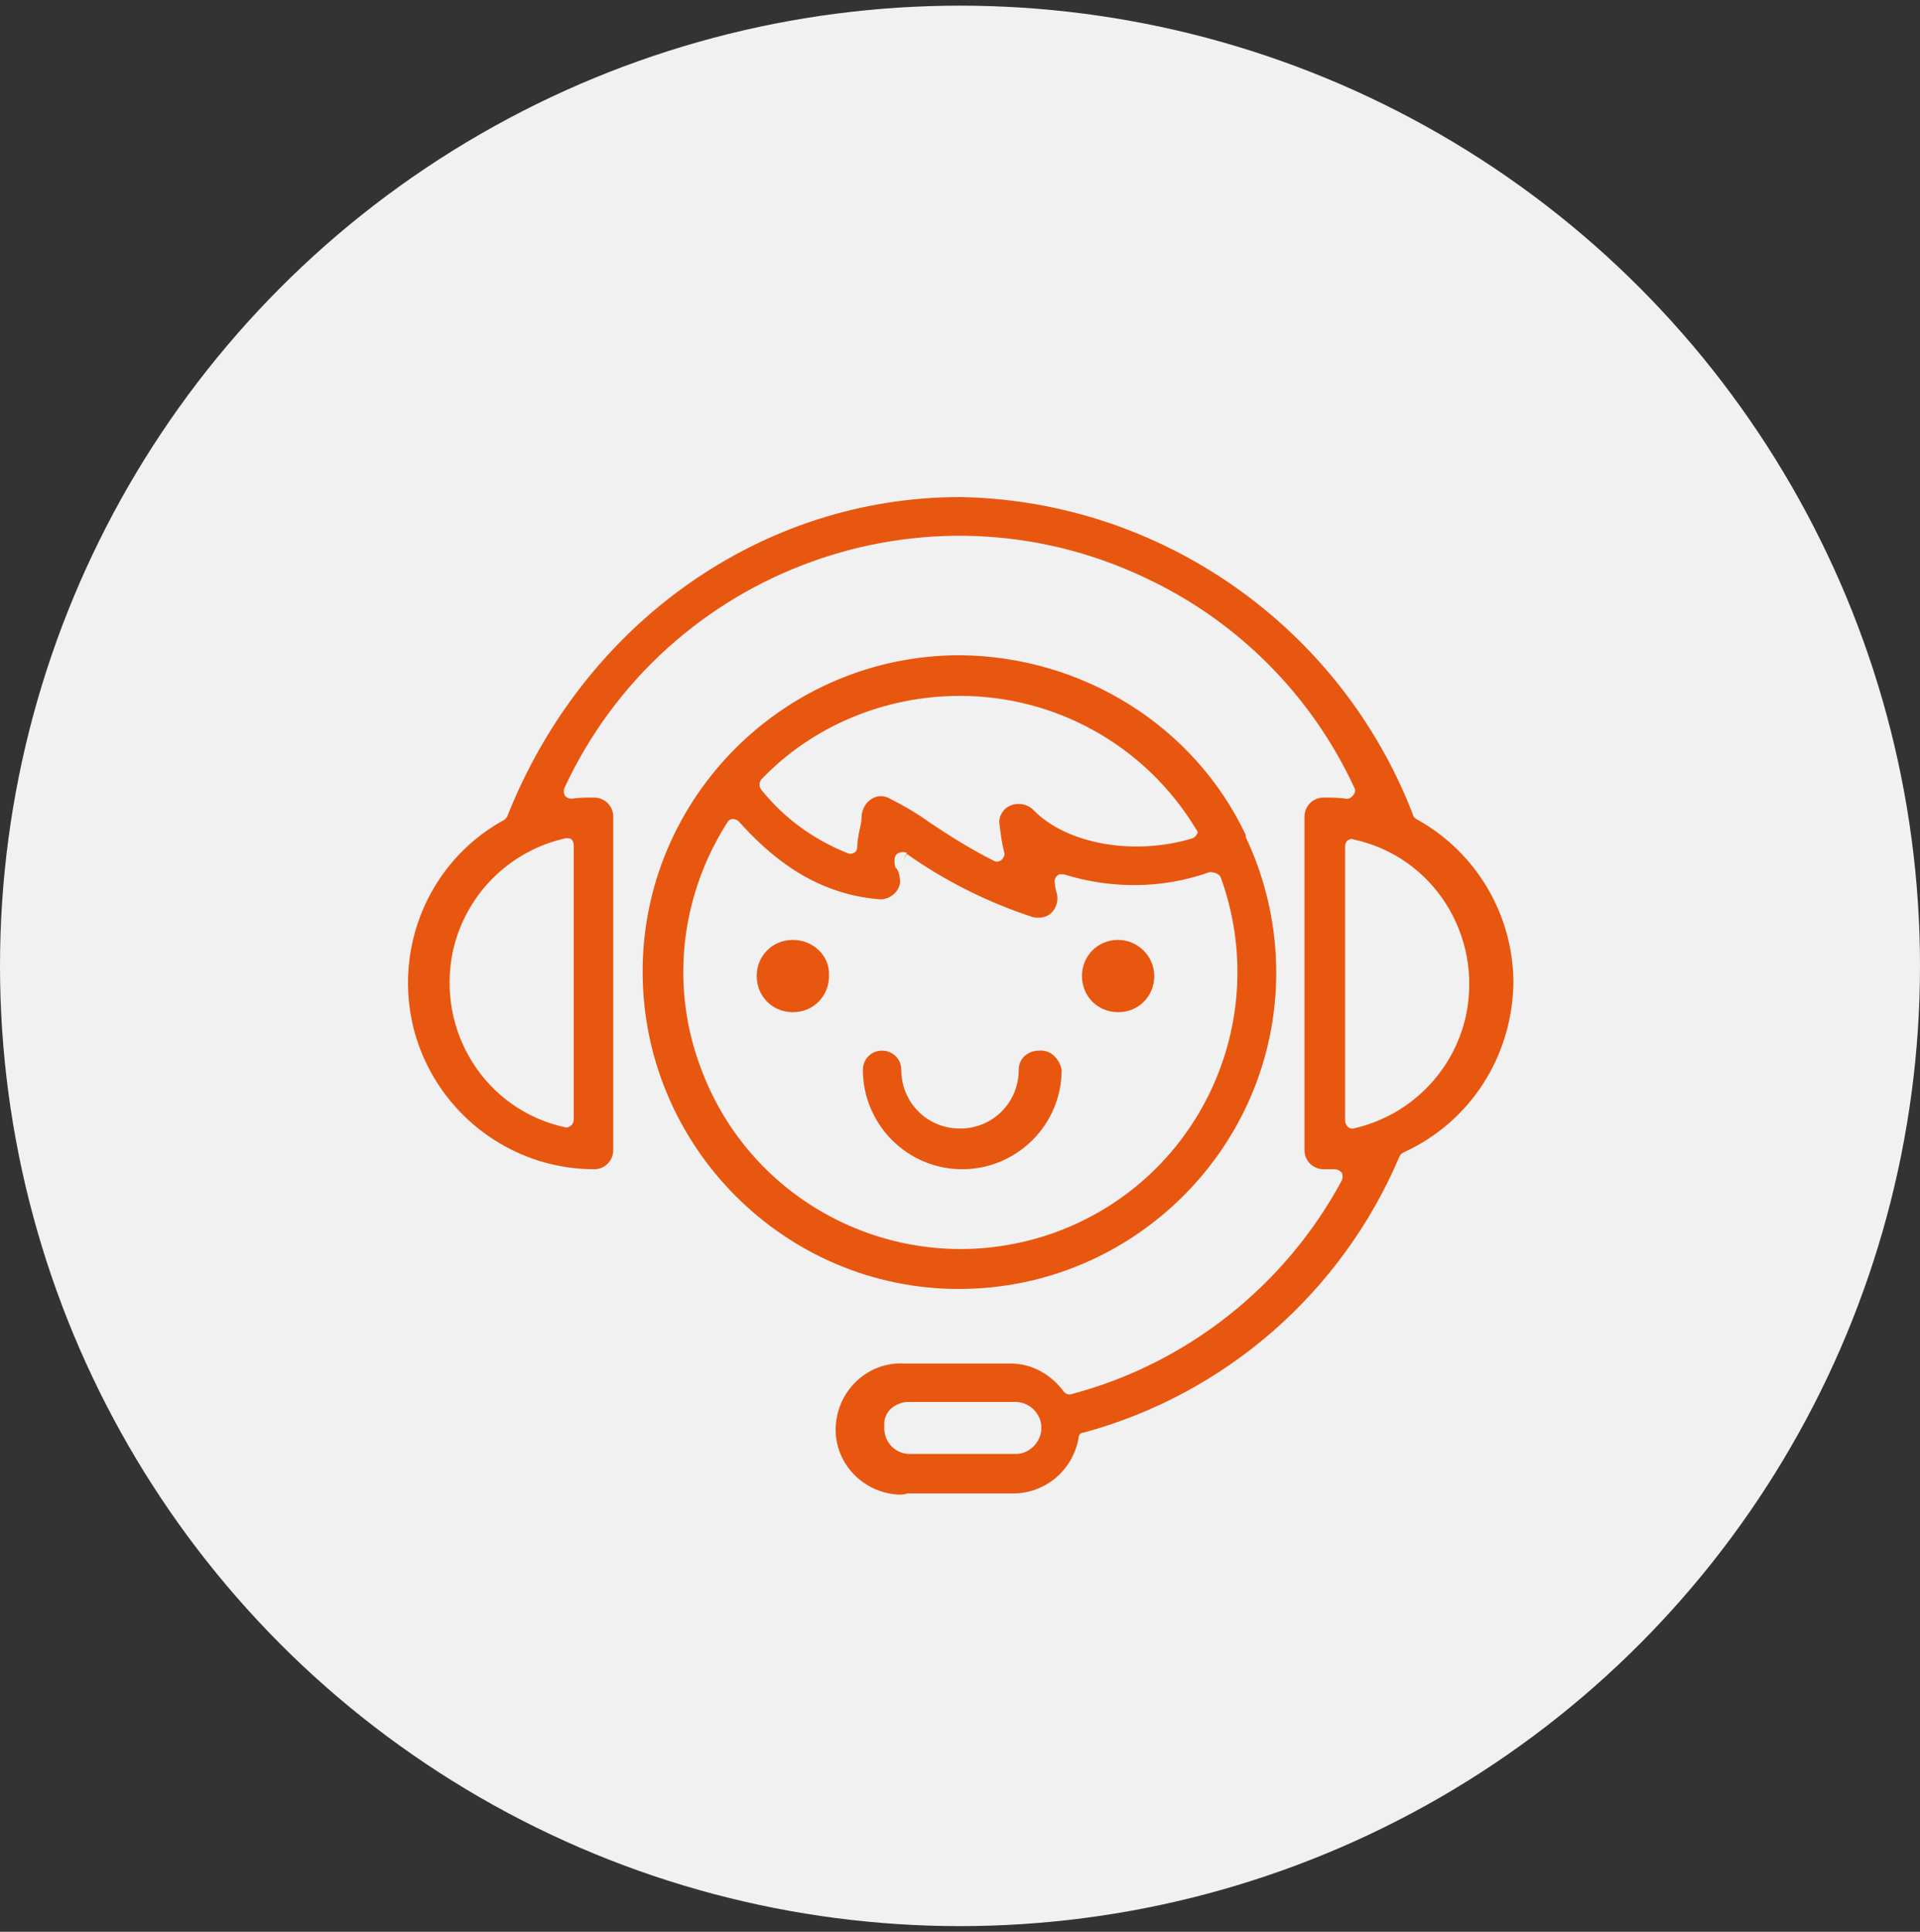
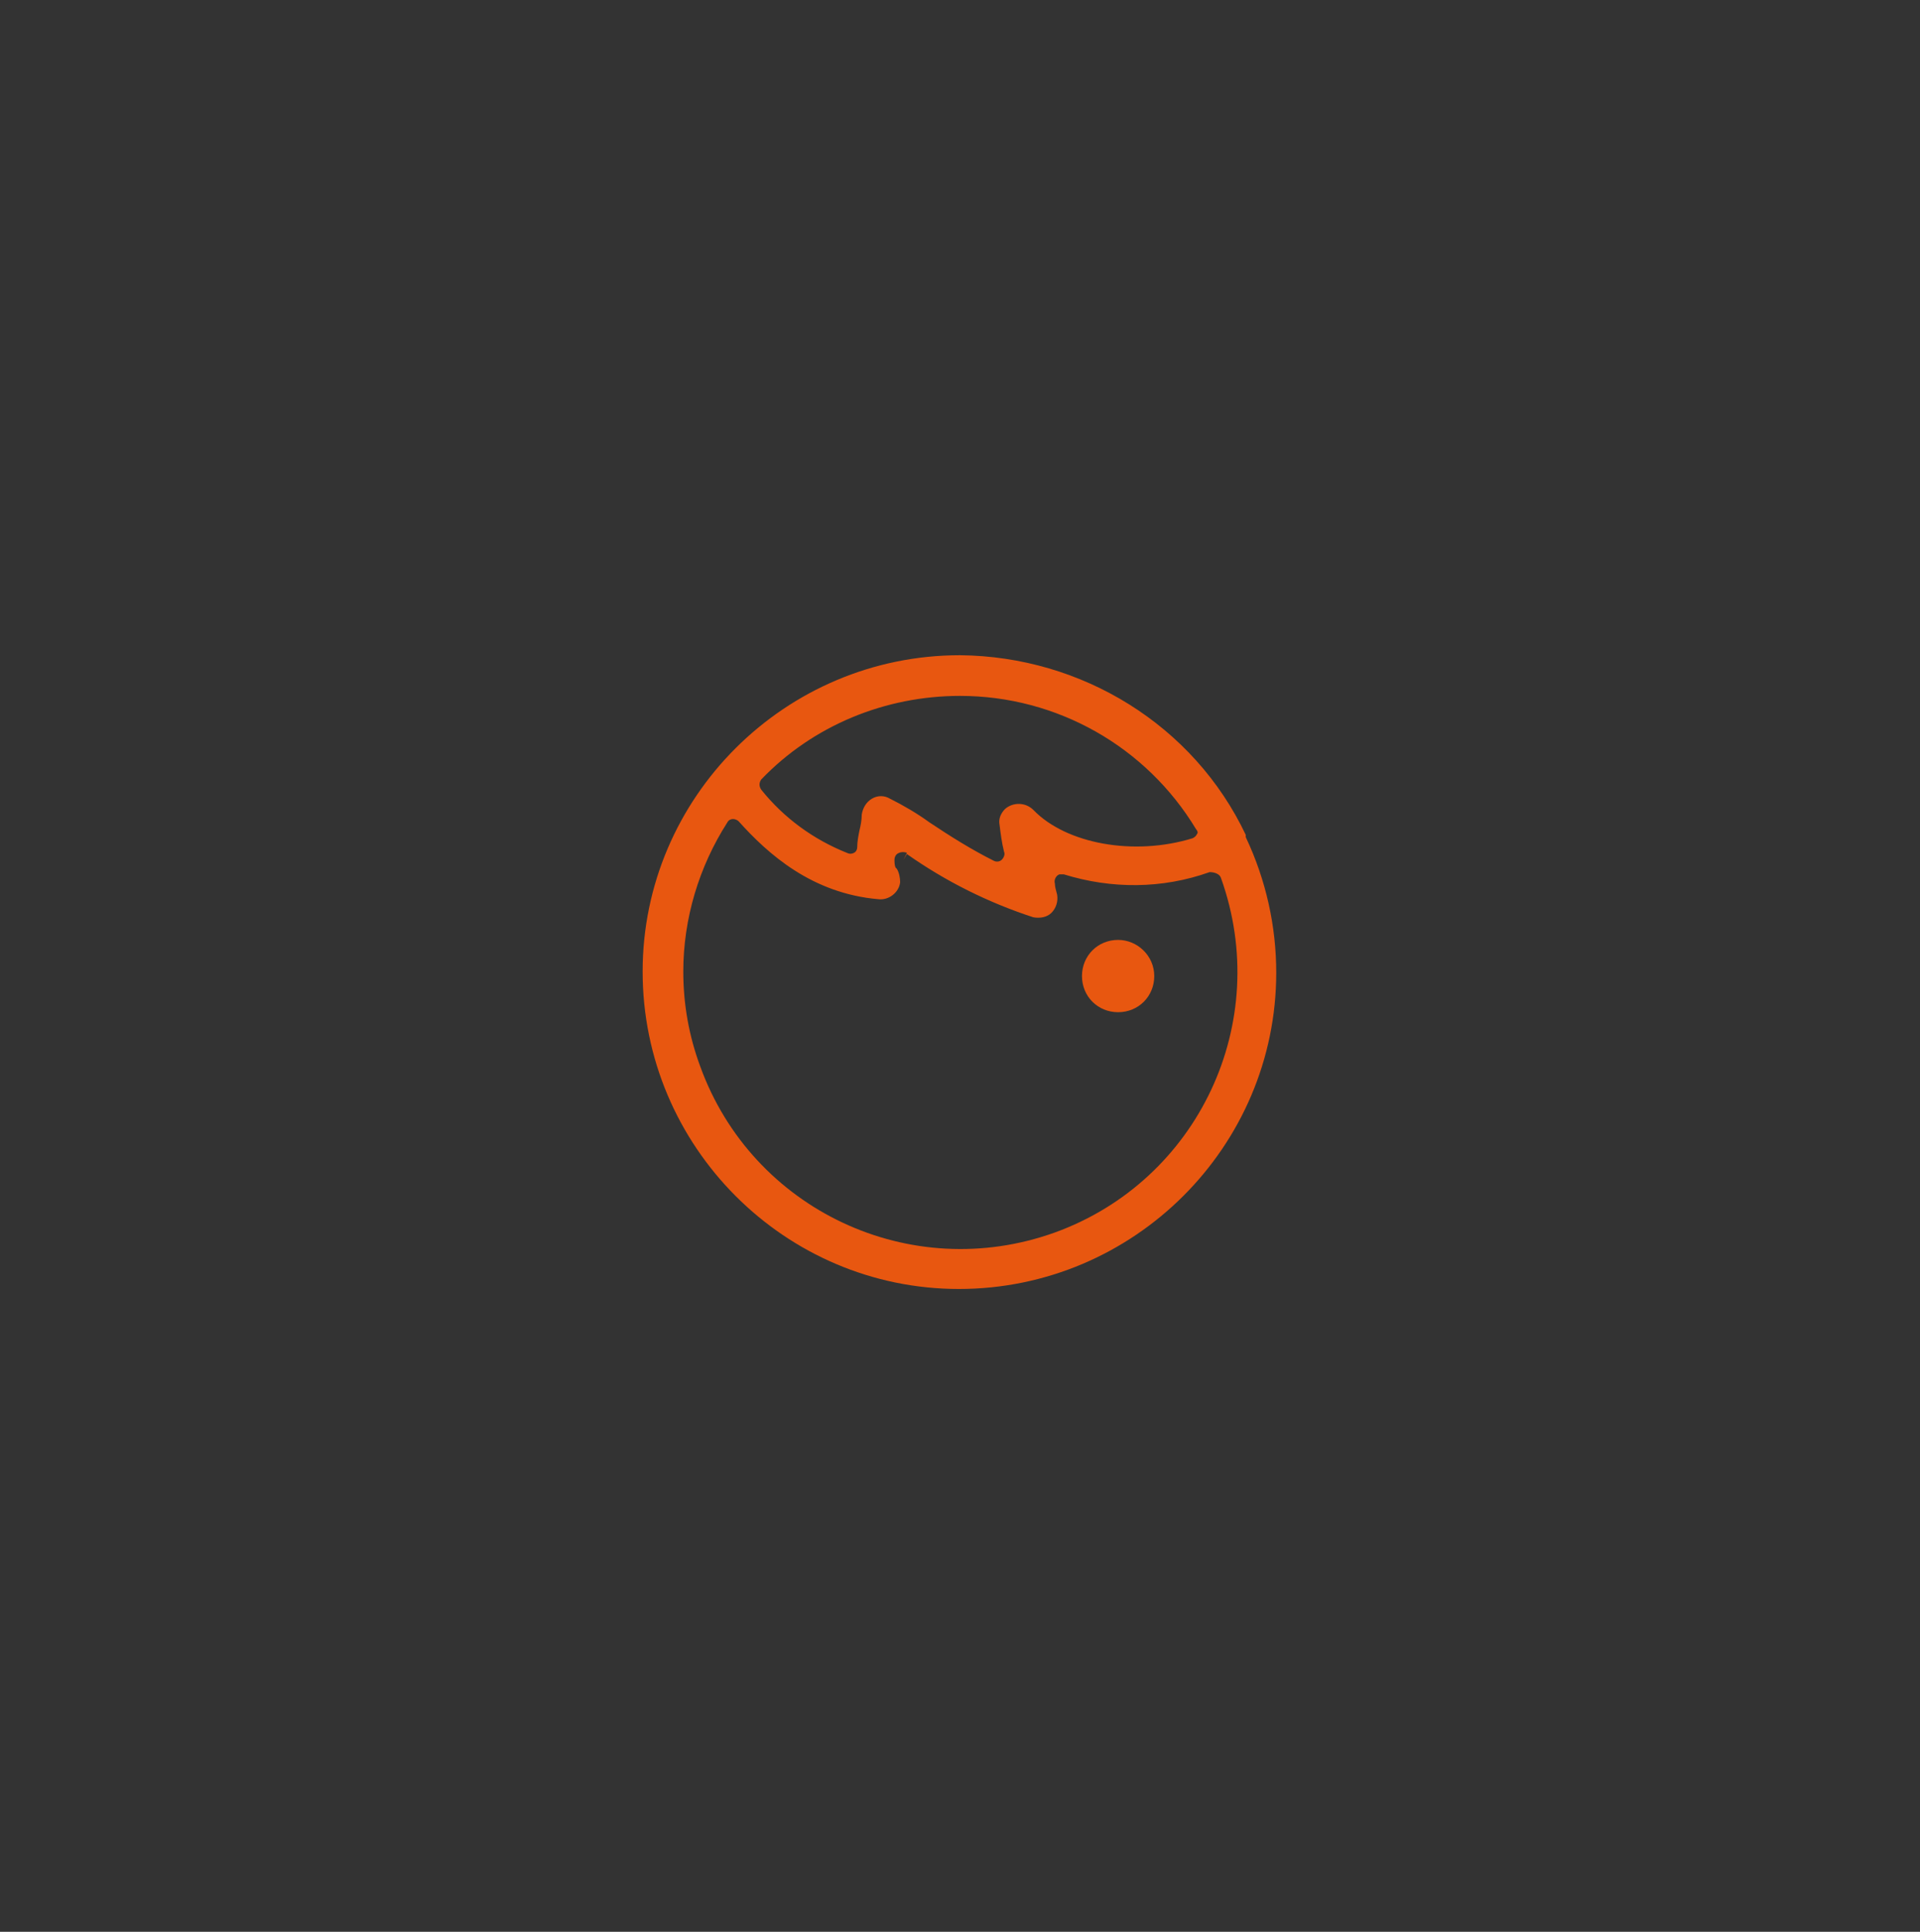
<svg xmlns="http://www.w3.org/2000/svg" version="1.1" id="Capa_1" x="0px" y="0px" viewBox="0 0 170 171" style="enable-background:new 0 0 170 171;" xml:space="preserve">
  <rect x="0" y="0" width="170" height="171" fill="#333333" stroke="none" />
  <style type="text/css">
	.st0{fill:#F1F1F1;}
	.st1{fill:#E85710;}
</style>
  <title>messaging_system</title>
  <desc>Created with Sketch.</desc>
  <g>
    <g id="caution">
-       <circle class="st0" cx="85" cy="85.5" r="85" />
-     </g>
+       </g>
    <path class="st1" d="M85,58c-15.5,0-28.1,12.6-28.1,28c0,15.5,12.6,28.1,28,28.1c15.5,0,28.1-12.6,28.1-28c0-4.1-0.9-8.2-2.7-12   c0,0,0-0.1,0-0.1c0,0,0,0,0-0.1C105.7,64.2,95.8,58.1,85,58z M108.1,77.7c4.6,12.8-2,26.8-14.7,31.4c-12.8,4.6-26.8-2-31.4-14.7   c-1-2.7-1.5-5.5-1.5-8.4l0,0c0-4.7,1.4-9.3,3.9-13.2c0.1-0.2,0.3-0.3,0.5-0.3c0.2,0,0.4,0.1,0.5,0.2c2.6,2.9,6.5,6.4,12.4,6.9   c0.9,0.1,1.8-0.6,1.9-1.5c0-0.4-0.1-0.9-0.3-1.2l-0.1-0.1c-0.1-0.2-0.1-0.5-0.1-0.7c0-0.2,0.1-0.5,0.4-0.6c0.2-0.1,0.5-0.1,0.7,0   L80,76.1l0,0l0.3-0.5c3.4,2.4,7.2,4.3,11.2,5.6c0.6,0.1,1.2,0,1.6-0.4c0.4-0.4,0.6-1,0.5-1.6c-0.1-0.4-0.2-0.7-0.2-1   c-0.1-0.3,0.1-0.7,0.4-0.8c0.1,0,0.3,0,0.4,0c4.2,1.3,8.7,1.3,12.9-0.2C107.6,77.2,108,77.4,108.1,77.7z M106,73.8   c-0.1,0.2-0.2,0.3-0.4,0.4c-5.2,1.6-11.2,0.5-14.1-2.5C90.8,71,89.7,71,89,71.6c-0.4,0.4-0.6,0.9-0.5,1.4c0.1,0.8,0.2,1.6,0.4,2.4   c0.1,0.2,0,0.5-0.2,0.7c-0.2,0.2-0.5,0.2-0.7,0.1c-2-1-3.9-2.2-5.7-3.4c-1.1-0.8-2.3-1.5-3.5-2.1c-0.5-0.3-1.1-0.3-1.6,0   c-0.5,0.3-0.8,0.8-0.9,1.4c0,0.5-0.1,1-0.2,1.4c-0.1,0.5-0.2,1-0.2,1.5c0,0.2-0.1,0.4-0.3,0.5c-0.2,0.1-0.4,0.1-0.6,0   c-3-1.2-5.6-3.1-7.6-5.6c-0.2-0.3-0.2-0.6,0-0.9c4.6-4.8,11-7.4,17.6-7.4l0,0c8.6,0,16.5,4.5,20.9,11.8   C106,73.5,106.1,73.7,106,73.8L106,73.8z" />
-     <path class="st1" d="M80.3,132.2h9.4c2.9,0,5.3-2.1,5.8-4.9c0-0.3,0.2-0.5,0.5-0.5c12.5-3.4,22.8-12.4,27.9-24.4   c0.1-0.2,0.2-0.3,0.4-0.4c5.9-2.7,9.6-8.5,9.7-15l0,0c0-6-3.3-11.6-8.6-14.5c-0.1-0.1-0.3-0.2-0.3-0.4C118.7,55.5,102.8,44.3,85,44   c-17.5,0-33.3,11.1-40.1,28.3c-0.1,0.1-0.2,0.3-0.3,0.3c-8,4.4-10.8,14.5-6.4,22.4c2.9,5.2,8.4,8.5,14.4,8.5c1,0,1.7-0.8,1.7-1.7   l0,0V72.3c0-1-0.8-1.7-1.7-1.7c-0.7,0-1.3,0-2,0.1c-0.2,0-0.5-0.1-0.6-0.3c-0.1-0.2-0.1-0.5,0-0.7c9-19.3,32-27.7,51.3-18.6   c8.2,3.8,14.8,10.4,18.6,18.6c0.2,0.3,0,0.7-0.3,0.9c-0.1,0.1-0.3,0.1-0.4,0.1c-0.7-0.1-1.3-0.1-2-0.1c-1,0-1.7,0.8-1.7,1.7v29.5   c0,1,0.8,1.7,1.7,1.7c0.3,0,0.5,0,0.8,0h0.2c0.2,0,0.4,0.1,0.6,0.3c0.1,0.2,0.1,0.5,0,0.7c-5,9.3-13.7,16.2-23.9,18.9   c-0.3,0.1-0.5,0-0.7-0.2c-1.1-1.5-2.8-2.5-4.7-2.5h-9.4c-3.2-0.2-5.9,2.3-6.1,5.5c-0.2,3.2,2.3,5.9,5.5,6.1   C79.9,132.3,80.1,132.3,80.3,132.2L80.3,132.2z M50.1,74.2c0.2,0,0.4,0,0.5,0.1c0.1,0.1,0.2,0.3,0.2,0.5v24.3   c0,0.2-0.1,0.4-0.2,0.5c-0.1,0.1-0.3,0.2-0.4,0.2h-0.1c-7.1-1.5-11.5-8.5-10-15.6C41.2,79.2,45.1,75.3,50.1,74.2L50.1,74.2z    M119.1,74.9c0-0.2,0.1-0.4,0.2-0.5c0.2-0.1,0.4-0.2,0.5-0.1c7.1,1.5,11.5,8.5,10,15.6c-1.1,5-5,8.9-10,10h-0.1   c-0.2,0-0.3-0.1-0.4-0.2c-0.1-0.1-0.2-0.3-0.2-0.5V74.9z M80.3,124.1h9.4c1.3-0.1,2.4,0.9,2.5,2.1c0.1,1.3-0.9,2.4-2.1,2.5   c-0.1,0-0.2,0-0.3,0h-9.4c-1.3-0.1-2.2-1.2-2.1-2.5C78.2,125.1,79.1,124.2,80.3,124.1z" />
-     <path class="st1" d="M70.2,83.2c-1.8,0-3.2,1.4-3.2,3.2s1.4,3.2,3.2,3.2c1.8,0,3.2-1.4,3.2-3.2l0,0C73.5,84.6,72,83.2,70.2,83.2z" />
    <path class="st1" d="M99,83.2c-1.8,0-3.2,1.4-3.2,3.2s1.4,3.2,3.2,3.2c1.8,0,3.2-1.4,3.2-3.2v0C102.2,84.6,100.7,83.2,99,83.2z" />
-     <path class="st1" d="M92,93c-1,0-1.8,0.7-1.8,1.7c0,0,0,0,0,0c0,2.9-2.3,5.2-5.2,5.2s-5.2-2.3-5.2-5.2c0-1-0.8-1.7-1.7-1.7   c-1,0-1.7,0.8-1.7,1.7c0,0,0,0,0,0c0,4.8,3.9,8.8,8.8,8.8c4.8,0,8.8-3.9,8.8-8.8C93.8,93.7,93,92.9,92,93C92,93,92,93,92,93z" />
  </g>
</svg>